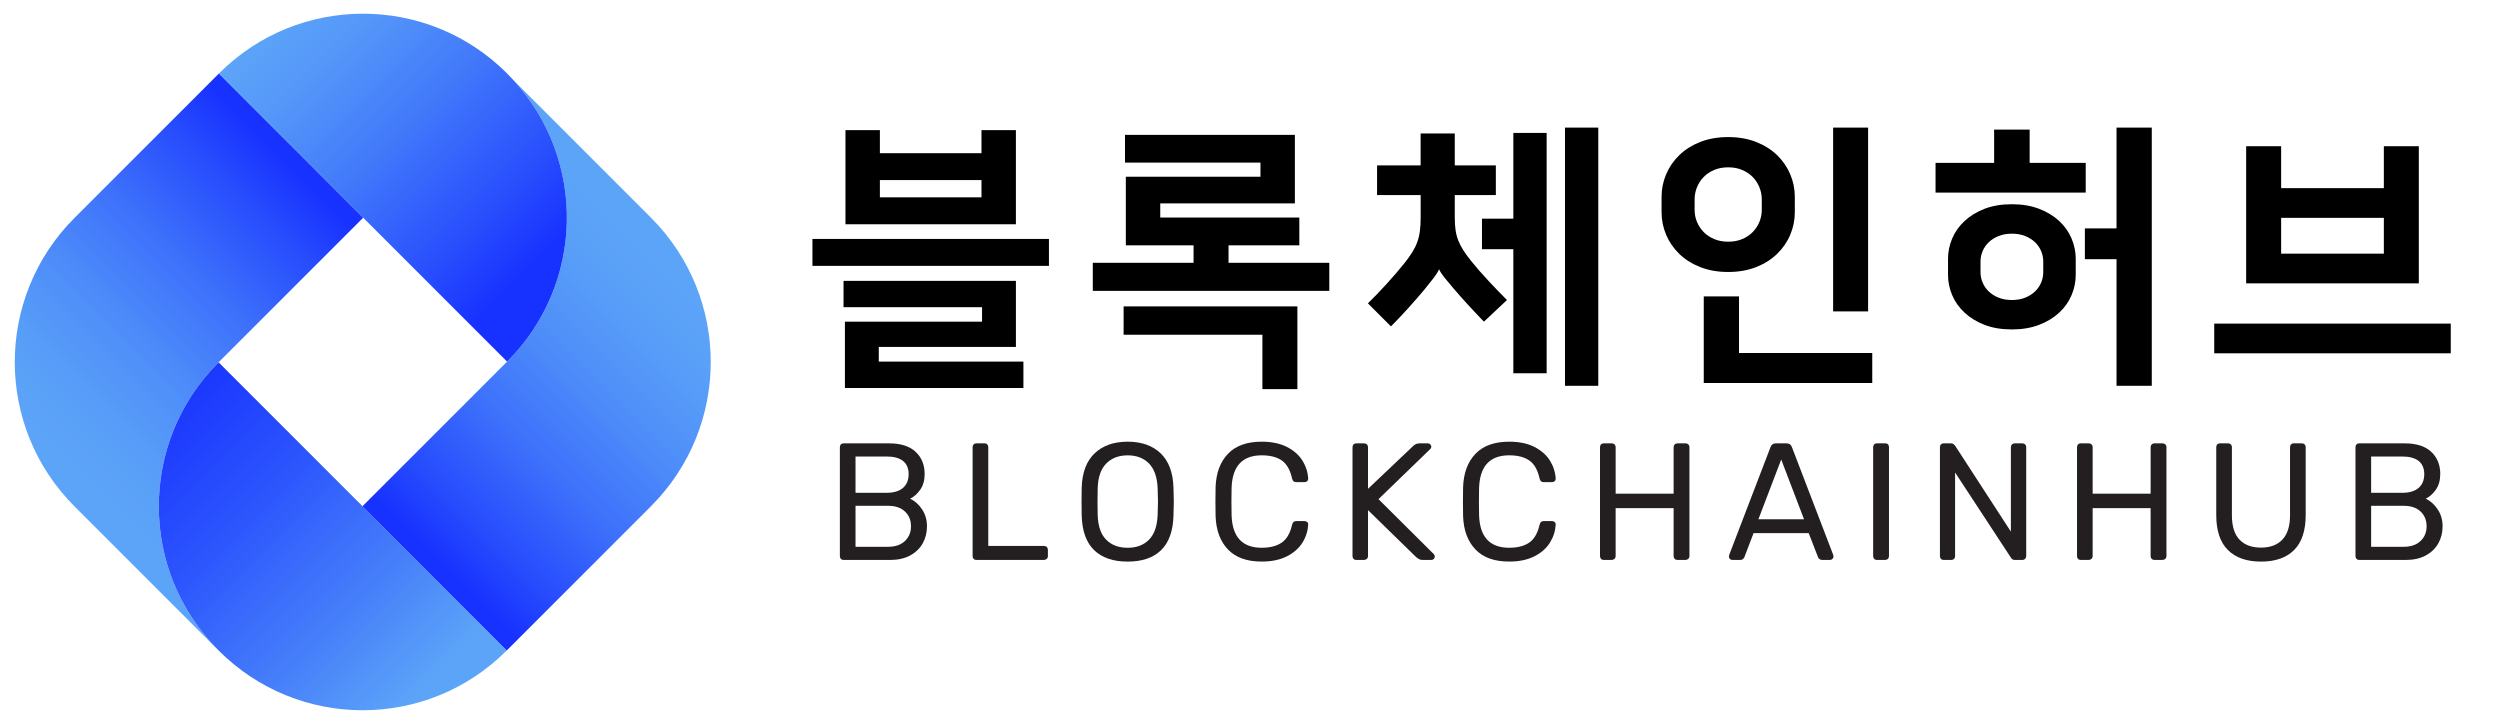
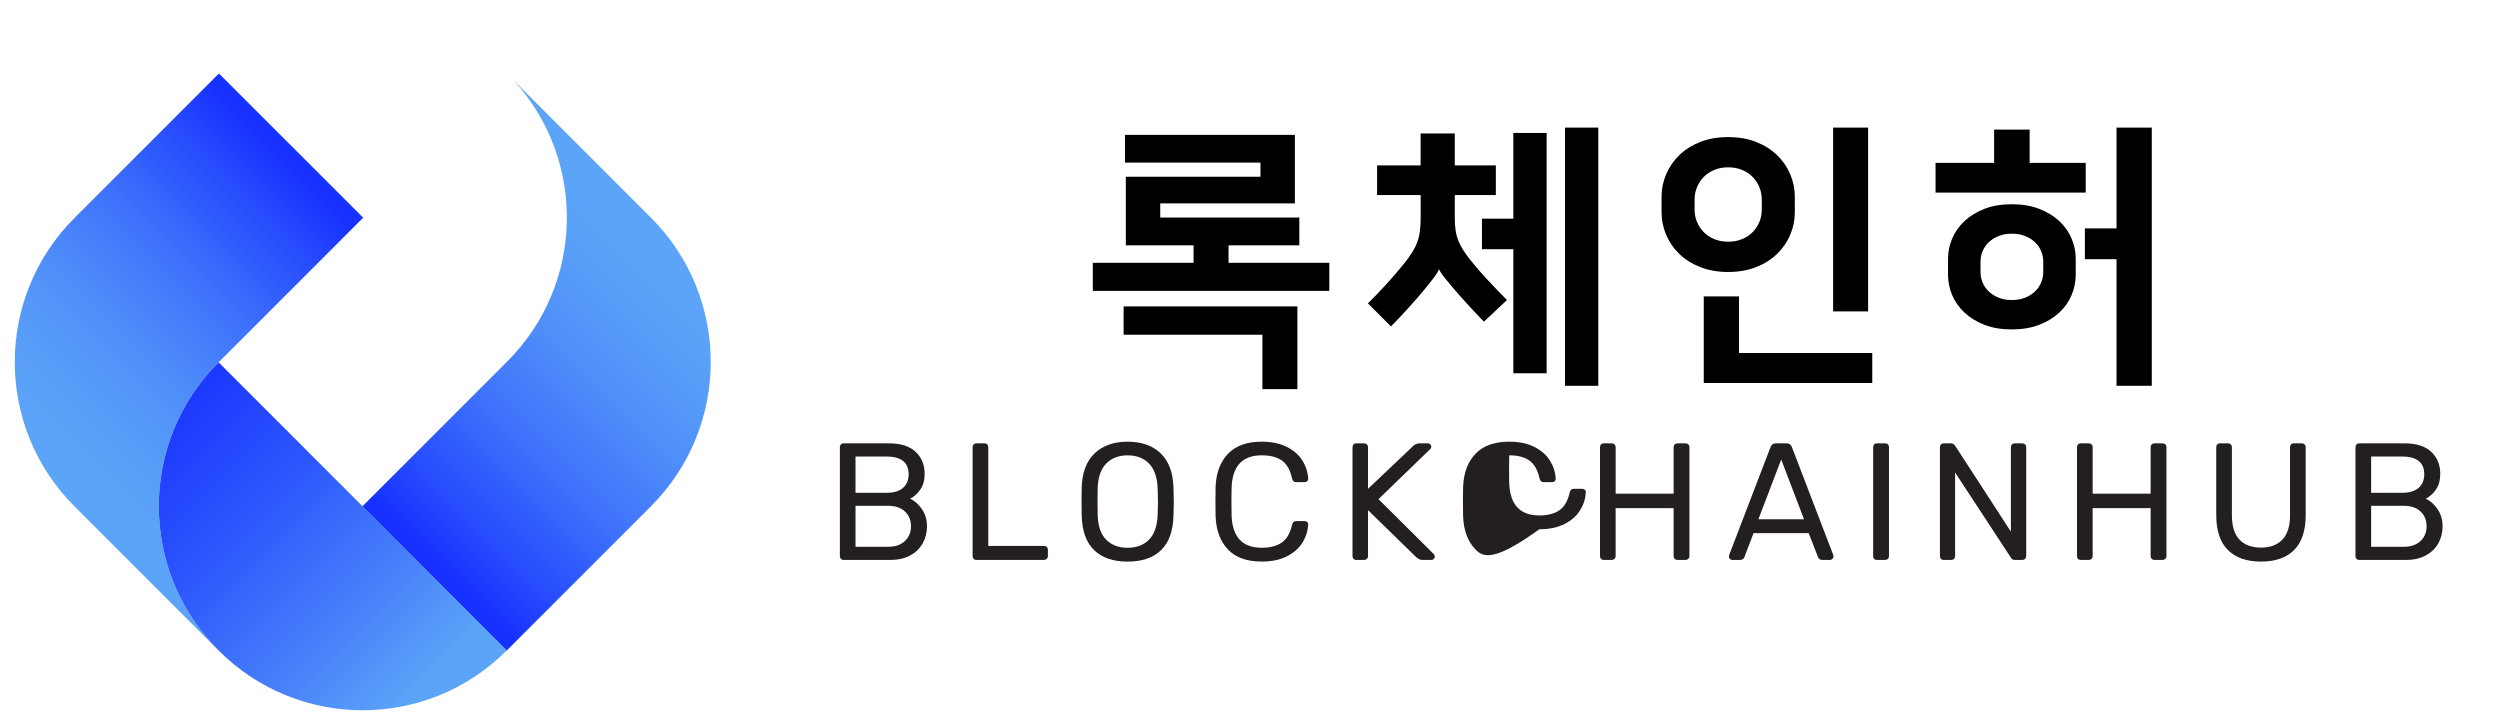
<svg xmlns="http://www.w3.org/2000/svg" version="1.1" id="Layer_1" x="0px" y="0px" width="310px" height="90px" viewBox="0 0 310 90" enable-background="new 0 0 310 90" xml:space="preserve">
  <g>
    <linearGradient id="SVGID_1_" gradientUnits="userSpaceOnUse" x1="-418.352" y1="241.248" x2="-368.589" y2="191.485" gradientTransform="matrix(-1 0 0 -1 -332.328 263.816)">
      <stop offset="0.144" style="stop-color:#5CA4F8" />
      <stop offset="0.245" style="stop-color:#589EF8" />
      <stop offset="0.379" style="stop-color:#4E8DF9" />
      <stop offset="0.531" style="stop-color:#3E72FB" />
      <stop offset="0.695" style="stop-color:#274CFD" />
      <stop offset="0.795" style="stop-color:#1731FF" />
    </linearGradient>
    <path fill="url(#SVGID_1_)" d="M80.723,26.997L80.723,26.997L63.708,9.981c9.037,9.901,8.771,25.261-0.807,34.839l-0.021,0.021   l0-0.001l-0.042,0.042l-0.022,0.023L44.928,62.792l0.022,0.02l17.864,17.866c0.007-0.006,0.015-0.014,0.022-0.021L80.723,62.77l0,0   C90.602,52.891,90.602,36.876,80.723,26.997z" />
    <linearGradient id="SVGID_2_" gradientUnits="userSpaceOnUse" x1="25.563" y1="82.225" x2="26.771" y2="81.016">
      <stop offset="0.144" style="stop-color:#5CA4F8" />
      <stop offset="0.245" style="stop-color:#589EF8" />
      <stop offset="0.379" style="stop-color:#4E8DF9" />
      <stop offset="0.531" style="stop-color:#3E72FB" />
      <stop offset="0.695" style="stop-color:#274CFD" />
      <stop offset="0.795" style="stop-color:#1731FF" />
    </linearGradient>
    <path fill="url(#SVGID_2_)" d="M27.127,80.68L27.127,80.68c-0.007-0.007-0.014-0.014-0.021-0.021L27.127,80.68z" />
    <linearGradient id="SVGID_3_" gradientUnits="userSpaceOnUse" x1="4.362" y1="67.647" x2="54.126" y2="17.882">
      <stop offset="0.144" style="stop-color:#5CA4F8" />
      <stop offset="0.245" style="stop-color:#589EF8" />
      <stop offset="0.379" style="stop-color:#4E8DF9" />
      <stop offset="0.531" style="stop-color:#3E72FB" />
      <stop offset="0.695" style="stop-color:#274CFD" />
      <stop offset="0.795" style="stop-color:#1731FF" />
    </linearGradient>
    <path fill="url(#SVGID_3_)" d="M27.15,44.884l17.885-17.886l-0.021-0.022L27.149,9.112c-0.007,0.007-0.015,0.013-0.021,0.021   L9.24,27.019h0c-9.878,9.879-9.878,25.896,0,35.775h0l17.863,17.862c-9.873-9.853-9.882-25.845-0.019-35.707l0.043-0.043   L27.15,44.884z" />
    <linearGradient id="SVGID_4_" gradientUnits="userSpaceOnUse" x1="35.394" y1="88.946" x2="18.821" y2="72.374">
      <stop offset="0.134" style="stop-color:#5CA4F8" />
      <stop offset="0.355" style="stop-color:#467FFA" />
      <stop offset="0.641" style="stop-color:#2C55FD" />
      <stop offset="0.866" style="stop-color:#1D3BFE" />
      <stop offset="1" style="stop-color:#1731FF" />
    </linearGradient>
    <polygon fill="url(#SVGID_4_)" points="27.105,80.657 27.107,80.659 27.105,80.657  " />
    <linearGradient id="SVGID_5_" gradientUnits="userSpaceOnUse" x1="46.165" y1="99.718" x2="29.592" y2="83.145">
      <stop offset="0.134" style="stop-color:#5CA4F8" />
      <stop offset="0.355" style="stop-color:#467FFA" />
      <stop offset="0.641" style="stop-color:#2C55FD" />
      <stop offset="0.866" style="stop-color:#1D3BFE" />
      <stop offset="1" style="stop-color:#1731FF" />
    </linearGradient>
    <polygon fill="url(#SVGID_5_)" points="27.105,80.657 27.105,80.657 27.103,80.656  " />
    <linearGradient id="SVGID_6_" gradientUnits="userSpaceOnUse" x1="56.817" y1="92.503" x2="13.736" y2="49.423">
      <stop offset="0.134" style="stop-color:#5CA4F8" />
      <stop offset="0.355" style="stop-color:#467FFA" />
      <stop offset="0.641" style="stop-color:#2C55FD" />
      <stop offset="0.866" style="stop-color:#1D3BFE" />
      <stop offset="1" style="stop-color:#1731FF" />
    </linearGradient>
    <path fill="url(#SVGID_6_)" d="M44.971,62.794L27.105,44.928l-0.021,0.021c-9.863,9.862-9.854,25.858,0.021,35.708l0,0l0,0   c9.852,9.876,25.845,9.887,35.708,0.022l0.022-0.022L44.971,62.794z" />
    <linearGradient id="SVGID_7_" gradientUnits="userSpaceOnUse" x1="35.474" y1="-0.43" x2="71.505" y2="35.601">
      <stop offset="0.019" style="stop-color:#5CA4F8" />
      <stop offset="0.158" style="stop-color:#5699F9" />
      <stop offset="0.399" style="stop-color:#447DFA" />
      <stop offset="0.712" style="stop-color:#294FFD" />
      <stop offset="0.891" style="stop-color:#1731FF" />
    </linearGradient>
-     <path fill="url(#SVGID_7_)" d="M63.708,9.981c-0.268-0.294-0.543-0.585-0.828-0.871h0l0,0c-9.851-9.874-25.846-9.884-35.708-0.02   l-0.022,0.02l17.865,17.866l17.865,17.864l0,0.001l0.021-0.021C72.479,35.242,72.745,19.882,63.708,9.981z" />
  </g>
  <g>
    <g>
      <path fill="#231F20" d="M104.268,69.298c-0.083-0.09-0.124-0.203-0.124-0.341V55.471c0-0.151,0.042-0.271,0.124-0.361    s0.192-0.135,0.331-0.135h5.638c1.459,0,2.561,0.352,3.305,1.054s1.115,1.618,1.115,2.747c0,0.771-0.179,1.414-0.537,1.931    s-0.778,0.892-1.26,1.125c0.592,0.29,1.087,0.737,1.487,1.343c0.399,0.606,0.599,1.301,0.599,2.086    c0,0.771-0.175,1.474-0.527,2.106c-0.351,0.634-0.871,1.136-1.559,1.508s-1.508,0.558-2.458,0.558h-5.803    C104.46,69.432,104.35,69.387,104.268,69.298z M109.926,61.108c0.895,0,1.576-0.203,2.044-0.609    c0.468-0.405,0.702-0.974,0.702-1.703c0-0.716-0.23-1.26-0.691-1.632c-0.462-0.372-1.146-0.558-2.055-0.558h-3.841v4.502H109.926z     M110.133,67.8c0.881,0,1.573-0.237,2.076-0.712c0.502-0.476,0.754-1.085,0.754-1.828c0-0.757-0.251-1.37-0.754-1.838    c-0.503-0.468-1.195-0.702-2.076-0.702h-4.048v5.08H110.133z" />
      <path fill="#231F20" d="M120.728,69.298c-0.083-0.09-0.124-0.203-0.124-0.341V55.45c0-0.138,0.042-0.251,0.124-0.341    s0.192-0.135,0.331-0.135h1.032c0.138,0,0.248,0.045,0.331,0.135s0.124,0.203,0.124,0.341v12.247h6.898    c0.151,0,0.271,0.044,0.361,0.134c0.089,0.09,0.134,0.203,0.134,0.341v0.785c0,0.138-0.048,0.251-0.145,0.341    c-0.097,0.089-0.214,0.134-0.351,0.134h-8.385C120.92,69.432,120.81,69.387,120.728,69.298z" />
      <path fill="#231F20" d="M135.68,68.224c-0.978-0.943-1.494-2.365-1.549-4.265c-0.014-0.413-0.021-0.998-0.021-1.756    c0-0.757,0.007-1.335,0.021-1.734c0.055-1.873,0.589-3.291,1.601-4.255c1.012-0.964,2.378-1.445,4.1-1.445    s3.084,0.481,4.089,1.445c1.005,0.964,1.535,2.382,1.59,4.255c0.027,0.799,0.041,1.377,0.041,1.734    c0,0.345-0.014,0.93-0.041,1.756c-0.055,1.899-0.568,3.321-1.539,4.265c-0.971,0.943-2.352,1.414-4.141,1.414    C138.041,69.638,136.657,69.167,135.68,68.224z M142.474,66.923c0.661-0.668,1.019-1.69,1.074-3.067    c0.028-0.826,0.042-1.377,0.042-1.652c0-0.303-0.014-0.854-0.042-1.652c-0.055-1.376-0.413-2.402-1.074-3.077    c-0.661-0.674-1.542-1.012-2.644-1.012s-1.986,0.338-2.654,1.012c-0.668,0.675-1.022,1.701-1.063,3.077    c-0.014,0.399-0.021,0.95-0.021,1.652c0,0.688,0.006,1.239,0.021,1.652c0.041,1.377,0.392,2.399,1.053,3.067    c0.661,0.668,1.549,1.001,2.664,1.001C140.932,67.924,141.813,67.591,142.474,66.923z" />
      <path fill="#231F20" d="M152.273,68.141c-0.957-0.998-1.47-2.364-1.539-4.1c-0.014-0.371-0.021-0.978-0.021-1.817    c0-0.854,0.007-1.473,0.021-1.858c0.069-1.734,0.582-3.102,1.539-4.1s2.351-1.497,4.182-1.497c1.227,0,2.266,0.217,3.119,0.65    s1.498,1.002,1.932,1.704s0.67,1.452,0.711,2.251c0,0.124-0.045,0.224-0.133,0.3c-0.09,0.075-0.197,0.113-0.32,0.113h-1.033    c-0.137,0-0.248-0.034-0.33-0.104c-0.082-0.068-0.145-0.186-0.186-0.351c-0.234-1.061-0.658-1.804-1.271-2.23    c-0.611-0.427-1.441-0.641-2.488-0.641c-2.395,0-3.642,1.336-3.737,4.007c-0.014,0.371-0.021,0.943-0.021,1.714    c0,0.771,0.007,1.356,0.021,1.756c0.096,2.657,1.342,3.985,3.737,3.985c1.033,0,1.859-0.213,2.479-0.64s1.047-1.164,1.281-2.21    c0.041-0.165,0.104-0.282,0.186-0.352c0.082-0.068,0.193-0.104,0.33-0.104h1.033c0.123,0,0.23,0.038,0.32,0.114    c0.088,0.075,0.133,0.176,0.133,0.299c-0.041,0.799-0.277,1.55-0.711,2.252s-1.078,1.27-1.932,1.703s-1.893,0.65-3.119,0.65    C154.625,69.638,153.23,69.14,152.273,68.141z" />
      <path fill="#231F20" d="M167.835,69.298c-0.083-0.09-0.124-0.203-0.124-0.341V55.471c0-0.151,0.041-0.271,0.124-0.361    s0.192-0.135,0.33-0.135h0.971c0.151,0,0.271,0.045,0.361,0.135s0.135,0.21,0.135,0.361v5.143l5.597-5.308    c0.22-0.221,0.488-0.331,0.806-0.331h1.032c0.11,0,0.207,0.042,0.289,0.124c0.083,0.083,0.124,0.18,0.124,0.289    c0,0.11-0.034,0.2-0.104,0.269l-6.443,6.237l6.877,6.836c0.069,0.083,0.104,0.179,0.104,0.289s-0.041,0.207-0.124,0.289    c-0.082,0.083-0.179,0.124-0.289,0.124h-1.073c-0.193,0-0.345-0.031-0.455-0.093c-0.11-0.063-0.227-0.142-0.351-0.237    l-5.989-5.845v5.7c0,0.138-0.049,0.251-0.145,0.341c-0.097,0.089-0.214,0.134-0.352,0.134h-0.971    C168.027,69.432,167.918,69.387,167.835,69.298z" />
-       <path fill="#231F20" d="M182.964,68.141c-0.958-0.998-1.471-2.364-1.539-4.1c-0.014-0.371-0.021-0.978-0.021-1.817    c0-0.854,0.007-1.473,0.021-1.858c0.068-1.734,0.581-3.102,1.539-4.1c0.956-0.998,2.351-1.497,4.182-1.497    c1.226,0,2.265,0.217,3.118,0.65s1.498,1.002,1.932,1.704s0.671,1.452,0.712,2.251c0,0.124-0.045,0.224-0.134,0.3    c-0.09,0.075-0.196,0.113-0.32,0.113h-1.032c-0.138,0-0.248-0.034-0.331-0.104c-0.082-0.068-0.145-0.186-0.186-0.351    c-0.234-1.061-0.657-1.804-1.271-2.23c-0.612-0.427-1.442-0.641-2.488-0.641c-2.396,0-3.642,1.336-3.738,4.007    c-0.014,0.371-0.021,0.943-0.021,1.714c0,0.771,0.007,1.356,0.021,1.756c0.097,2.657,1.343,3.985,3.738,3.985    c1.032,0,1.858-0.213,2.479-0.64c0.619-0.427,1.046-1.164,1.28-2.21c0.041-0.165,0.104-0.282,0.186-0.352    c0.083-0.068,0.193-0.104,0.331-0.104h1.032c0.124,0,0.23,0.038,0.32,0.114c0.089,0.075,0.134,0.176,0.134,0.299    c-0.041,0.799-0.278,1.55-0.712,2.252s-1.078,1.27-1.932,1.703s-1.893,0.65-3.118,0.65    C185.314,69.638,183.92,69.14,182.964,68.141z" />
+       <path fill="#231F20" d="M182.964,68.141c-0.958-0.998-1.471-2.364-1.539-4.1c-0.014-0.371-0.021-0.978-0.021-1.817    c0-0.854,0.007-1.473,0.021-1.858c0.068-1.734,0.581-3.102,1.539-4.1c0.956-0.998,2.351-1.497,4.182-1.497    c1.226,0,2.265,0.217,3.118,0.65s1.498,1.002,1.932,1.704s0.671,1.452,0.712,2.251c0,0.124-0.045,0.224-0.134,0.3    c-0.09,0.075-0.196,0.113-0.32,0.113h-1.032c-0.138,0-0.248-0.034-0.331-0.104c-0.082-0.068-0.145-0.186-0.186-0.351    c-0.234-1.061-0.657-1.804-1.271-2.23c-0.612-0.427-1.442-0.641-2.488-0.641c-0.014,0.371-0.021,0.943-0.021,1.714c0,0.771,0.007,1.356,0.021,1.756c0.097,2.657,1.343,3.985,3.738,3.985    c1.032,0,1.858-0.213,2.479-0.64c0.619-0.427,1.046-1.164,1.28-2.21c0.041-0.165,0.104-0.282,0.186-0.352    c0.083-0.068,0.193-0.104,0.331-0.104h1.032c0.124,0,0.23,0.038,0.32,0.114c0.089,0.075,0.134,0.176,0.134,0.299    c-0.041,0.799-0.278,1.55-0.712,2.252s-1.078,1.27-1.932,1.703s-1.893,0.65-3.118,0.65    C185.314,69.638,183.92,69.14,182.964,68.141z" />
      <path fill="#231F20" d="M198.524,69.298c-0.083-0.09-0.124-0.203-0.124-0.341V55.471c0-0.151,0.041-0.271,0.124-0.361    s0.192-0.135,0.33-0.135h0.991c0.151,0,0.272,0.045,0.361,0.135c0.09,0.09,0.135,0.21,0.135,0.361v5.741h7.188v-5.741    c0-0.151,0.044-0.271,0.134-0.361s0.203-0.135,0.341-0.135h0.991c0.151,0,0.271,0.045,0.361,0.135s0.135,0.21,0.135,0.361v13.486    c0,0.138-0.049,0.251-0.145,0.341c-0.097,0.089-0.214,0.134-0.352,0.134h-0.991c-0.138,0-0.251-0.045-0.341-0.134    c-0.09-0.09-0.134-0.203-0.134-0.341v-5.948h-7.188v5.948c0,0.138-0.049,0.251-0.145,0.341c-0.097,0.089-0.214,0.134-0.352,0.134    h-0.991C198.717,69.432,198.607,69.387,198.524,69.298z" />
      <path fill="#231F20" d="M214.51,69.308c-0.083-0.082-0.124-0.179-0.124-0.289l0.041-0.228l5.122-13.361    c0.11-0.303,0.33-0.455,0.661-0.455h1.321c0.331,0,0.551,0.152,0.661,0.455l5.122,13.361l0.041,0.228    c0,0.11-0.045,0.207-0.134,0.289c-0.09,0.083-0.189,0.124-0.3,0.124h-0.971c-0.138,0-0.251-0.038-0.341-0.113    c-0.09-0.076-0.148-0.155-0.176-0.238l-1.156-2.974h-6.836l-1.136,2.974c-0.11,0.234-0.282,0.352-0.517,0.352h-0.991    C214.688,69.432,214.592,69.391,214.51,69.308z M218.041,64.393h5.659l-2.83-7.414L218.041,64.393z" />
      <path fill="#231F20" d="M232.395,69.298c-0.083-0.09-0.124-0.203-0.124-0.341V55.45c0-0.138,0.041-0.251,0.124-0.341    s0.192-0.135,0.33-0.135h1.033c0.151,0,0.269,0.042,0.351,0.124c0.083,0.083,0.124,0.2,0.124,0.352v13.507    c0,0.138-0.045,0.251-0.134,0.341c-0.09,0.089-0.204,0.134-0.341,0.134h-1.033C232.587,69.432,232.478,69.387,232.395,69.298z" />
      <path fill="#231F20" d="M240.676,69.298c-0.083-0.09-0.124-0.203-0.124-0.341V55.471c0-0.151,0.041-0.271,0.124-0.361    s0.192-0.135,0.33-0.135h0.909c0.138,0,0.24,0.028,0.31,0.083c0.068,0.055,0.138,0.124,0.207,0.206l6.918,10.657v-10.45    c0-0.151,0.045-0.271,0.135-0.361c0.089-0.09,0.202-0.135,0.341-0.135h0.929c0.151,0,0.271,0.045,0.361,0.135    s0.135,0.21,0.135,0.361v13.465c0,0.139-0.045,0.255-0.135,0.352s-0.203,0.145-0.341,0.145h-0.929    c-0.234,0-0.399-0.096-0.496-0.289l-6.918-10.554v10.368c0,0.138-0.045,0.251-0.135,0.341c-0.09,0.089-0.203,0.134-0.341,0.134    h-0.95C240.868,69.432,240.759,69.387,240.676,69.298z" />
      <path fill="#231F20" d="M257.673,69.298c-0.083-0.09-0.124-0.203-0.124-0.341V55.471c0-0.151,0.041-0.271,0.124-0.361    s0.192-0.135,0.33-0.135h0.991c0.151,0,0.272,0.045,0.361,0.135c0.09,0.09,0.135,0.21,0.135,0.361v5.741h7.188v-5.741    c0-0.151,0.044-0.271,0.134-0.361s0.203-0.135,0.341-0.135h0.991c0.151,0,0.271,0.045,0.361,0.135s0.135,0.21,0.135,0.361v13.486    c0,0.138-0.049,0.251-0.145,0.341c-0.097,0.089-0.214,0.134-0.352,0.134h-0.991c-0.138,0-0.251-0.045-0.341-0.134    c-0.09-0.09-0.134-0.203-0.134-0.341v-5.948h-7.188v5.948c0,0.138-0.049,0.251-0.145,0.341c-0.097,0.089-0.214,0.134-0.352,0.134    h-0.991C257.865,69.432,257.756,69.387,257.673,69.298z" />
      <path fill="#231F20" d="M276.261,68.203c-0.965-0.957-1.446-2.406-1.446-4.348v-8.385c0-0.151,0.041-0.271,0.124-0.361    s0.192-0.135,0.33-0.135h0.992c0.15,0,0.271,0.045,0.361,0.135c0.089,0.09,0.134,0.21,0.134,0.361v8.426    c0,1.35,0.313,2.354,0.939,3.016c0.627,0.661,1.519,0.991,2.675,0.991c1.143,0,2.027-0.334,2.654-1.002    c0.626-0.667,0.939-1.669,0.939-3.005v-8.426c0-0.151,0.041-0.271,0.124-0.361c0.082-0.09,0.199-0.135,0.351-0.135h0.991    c0.138,0,0.251,0.045,0.341,0.135s0.135,0.21,0.135,0.361v8.385c0,1.941-0.479,3.391-1.436,4.348s-2.323,1.435-4.1,1.435    S277.224,69.16,276.261,68.203z" />
      <path fill="#231F20" d="M292.204,69.298c-0.083-0.09-0.124-0.203-0.124-0.341V55.471c0-0.151,0.041-0.271,0.124-0.361    s0.192-0.135,0.33-0.135h5.639c1.459,0,2.561,0.352,3.304,1.054c0.744,0.702,1.115,1.618,1.115,2.747    c0,0.771-0.179,1.414-0.536,1.931c-0.358,0.517-0.778,0.892-1.26,1.125c0.592,0.29,1.087,0.737,1.486,1.343    c0.399,0.606,0.6,1.301,0.6,2.086c0,0.771-0.176,1.474-0.527,2.106c-0.351,0.634-0.871,1.136-1.559,1.508    c-0.689,0.372-1.508,0.558-2.458,0.558h-5.804C292.396,69.432,292.287,69.387,292.204,69.298z M297.863,61.108    c0.895,0,1.576-0.203,2.044-0.609c0.468-0.405,0.702-0.974,0.702-1.703c0-0.716-0.23-1.26-0.691-1.632    c-0.462-0.372-1.146-0.558-2.055-0.558h-3.842v4.502H297.863z M298.069,67.8c0.881,0,1.573-0.237,2.075-0.712    c0.503-0.476,0.754-1.085,0.754-1.828c0-0.757-0.251-1.37-0.754-1.838c-0.502-0.468-1.194-0.702-2.075-0.702h-4.048v5.08H298.069z    " />
    </g>
    <g>
-       <path d="M130.069,29.629v3.339h-29.327v-3.339H130.069z M125.973,34.826v8.192h-17.004v1.824h17.934v3.271H104.77v-8.227h17.004    v-1.79h-17.176v-3.27H125.973z M104.838,27.805V16.136h4.268v2.857h12.598v-2.857h4.268v11.669H104.838z M109.106,24.466h12.598    v-2.134h-12.598V24.466z" />
      <path d="M152.339,30.42v2.168h12.495v3.477h-29.327v-3.477h12.495V30.42h-8.399v-8.502h16.694v-1.755H139.5v-3.442h21.065v8.502    h-16.694v1.755h17.245v3.442H152.339z M139.328,37.993h21.547v10.258h-4.337v-6.747h-17.21V37.993z" />
      <path d="M170.754,20.507h5.403v-3.958h4.234v3.958h5.094v3.683h-5.094v2.788c0,0.597,0.034,1.125,0.103,1.583    c0.069,0.459,0.184,0.889,0.345,1.291c0.16,0.402,0.367,0.798,0.619,1.188c0.253,0.391,0.551,0.804,0.896,1.239    c0.642,0.804,1.371,1.641,2.186,2.513c0.814,0.873,1.589,1.675,2.323,2.41l-2.856,2.685c-0.666-0.688-1.325-1.388-1.979-2.1    c-0.654-0.711-1.245-1.377-1.772-1.997c-0.413-0.482-0.786-0.929-1.119-1.342s-0.557-0.757-0.671-1.033h-0.034    c-0.115,0.275-0.339,0.631-0.672,1.067s-0.717,0.918-1.152,1.445c-0.574,0.688-1.229,1.44-1.962,2.255    c-0.735,0.814-1.458,1.578-2.169,2.289l-2.857-2.857c0.712-0.688,1.475-1.48,2.289-2.375c0.814-0.895,1.555-1.755,2.221-2.582    c0.366-0.458,0.683-0.895,0.946-1.308s0.477-0.832,0.637-1.256s0.275-0.883,0.345-1.377c0.068-0.493,0.103-1.061,0.103-1.704    V24.19h-5.403V20.507z M187.654,30.902h-3.89v-3.786h3.89V16.48h4.13v29.809h-4.13V30.902z M198.187,47.838h-4.13V15.826h4.13    V47.838z" />
      <path d="M214.296,33.725c-1.286,0-2.438-0.201-3.46-0.603c-1.021-0.401-1.888-0.947-2.599-1.635    c-0.711-0.688-1.256-1.48-1.635-2.375c-0.379-0.895-0.568-1.824-0.568-2.788v-1.927c0-0.964,0.189-1.893,0.568-2.788    s0.924-1.687,1.635-2.375s1.577-1.233,2.599-1.635c1.021-0.401,2.174-0.602,3.46-0.602c1.284,0,2.438,0.201,3.459,0.602    c1.021,0.402,1.887,0.947,2.599,1.635c0.711,0.688,1.257,1.48,1.635,2.375c0.379,0.895,0.568,1.824,0.568,2.788v1.927    c0,0.964-0.189,1.894-0.568,2.788c-0.378,0.895-0.924,1.687-1.635,2.375c-0.712,0.688-1.578,1.233-2.599,1.635    C216.733,33.524,215.58,33.725,214.296,33.725z M214.296,20.748c-0.644,0-1.223,0.109-1.738,0.327    c-0.517,0.218-0.953,0.511-1.309,0.878c-0.355,0.367-0.631,0.792-0.826,1.273s-0.292,0.976-0.292,1.48v1.308    c0,0.528,0.097,1.027,0.292,1.498s0.471,0.889,0.826,1.256s0.792,0.66,1.309,0.877c0.516,0.218,1.095,0.327,1.738,0.327    c0.642,0,1.222-0.109,1.738-0.327c0.516-0.218,0.951-0.51,1.308-0.877c0.355-0.367,0.631-0.786,0.826-1.256    c0.194-0.47,0.292-0.969,0.292-1.498v-1.308c0-0.504-0.098-0.998-0.292-1.48c-0.195-0.482-0.471-0.906-0.826-1.273    c-0.356-0.367-0.792-0.66-1.308-0.878C215.518,20.857,214.938,20.748,214.296,20.748z M215.638,43.776h16.522v3.717h-20.894    V36.754h4.371V43.776z M231.644,38.613h-4.337V15.826h4.337V38.613z" />
      <path d="M247.271,20.198v-4.131h4.405v4.131h6.953v3.683h-18.621v-3.683H247.271z M249.474,40.85    c-1.286,0-2.416-0.189-3.391-0.568c-0.976-0.379-1.802-0.883-2.479-1.515c-0.677-0.631-1.188-1.354-1.532-2.168    c-0.344-0.814-0.516-1.646-0.516-2.496v-2.031c0-0.849,0.172-1.681,0.516-2.496c0.345-0.814,0.855-1.537,1.532-2.168    c0.677-0.631,1.503-1.136,2.479-1.515c0.975-0.378,2.104-0.568,3.391-0.568c1.262,0,2.386,0.189,3.373,0.568    c0.986,0.379,1.818,0.884,2.495,1.515c0.677,0.631,1.188,1.354,1.532,2.168c0.344,0.815,0.516,1.647,0.516,2.496v2.031    c0,0.849-0.172,1.681-0.516,2.496c-0.345,0.815-0.855,1.538-1.532,2.168c-0.677,0.631-1.509,1.136-2.495,1.515    C251.859,40.661,250.735,40.85,249.474,40.85z M249.474,37.202c0.619,0,1.17-0.098,1.651-0.293    c0.482-0.194,0.89-0.453,1.223-0.774c0.332-0.321,0.585-0.688,0.757-1.102s0.258-0.837,0.258-1.273v-1.342    c0-0.436-0.086-0.86-0.258-1.273s-0.425-0.78-0.757-1.102c-0.333-0.321-0.74-0.579-1.223-0.774    c-0.481-0.195-1.032-0.292-1.651-0.292c-0.62,0-1.171,0.098-1.652,0.292c-0.482,0.195-0.89,0.453-1.223,0.774    c-0.332,0.321-0.585,0.688-0.757,1.102s-0.258,0.838-0.258,1.273v1.342c0,0.436,0.086,0.86,0.258,1.273s0.425,0.781,0.757,1.102    c0.333,0.322,0.74,0.58,1.223,0.774C248.303,37.104,248.854,37.202,249.474,37.202z M258.525,28.321h3.925V15.826h4.371v32.012    h-4.371V32.142h-3.925V28.321z" />
-       <path d="M303.893,40.127v3.683h-29.327v-3.683H303.893z M278.524,35.136V18.132h4.337v5.198h12.735v-5.198h4.337v17.004H278.524z     M295.597,31.453v-4.44h-12.735v4.44H295.597z" />
    </g>
  </g>
</svg>